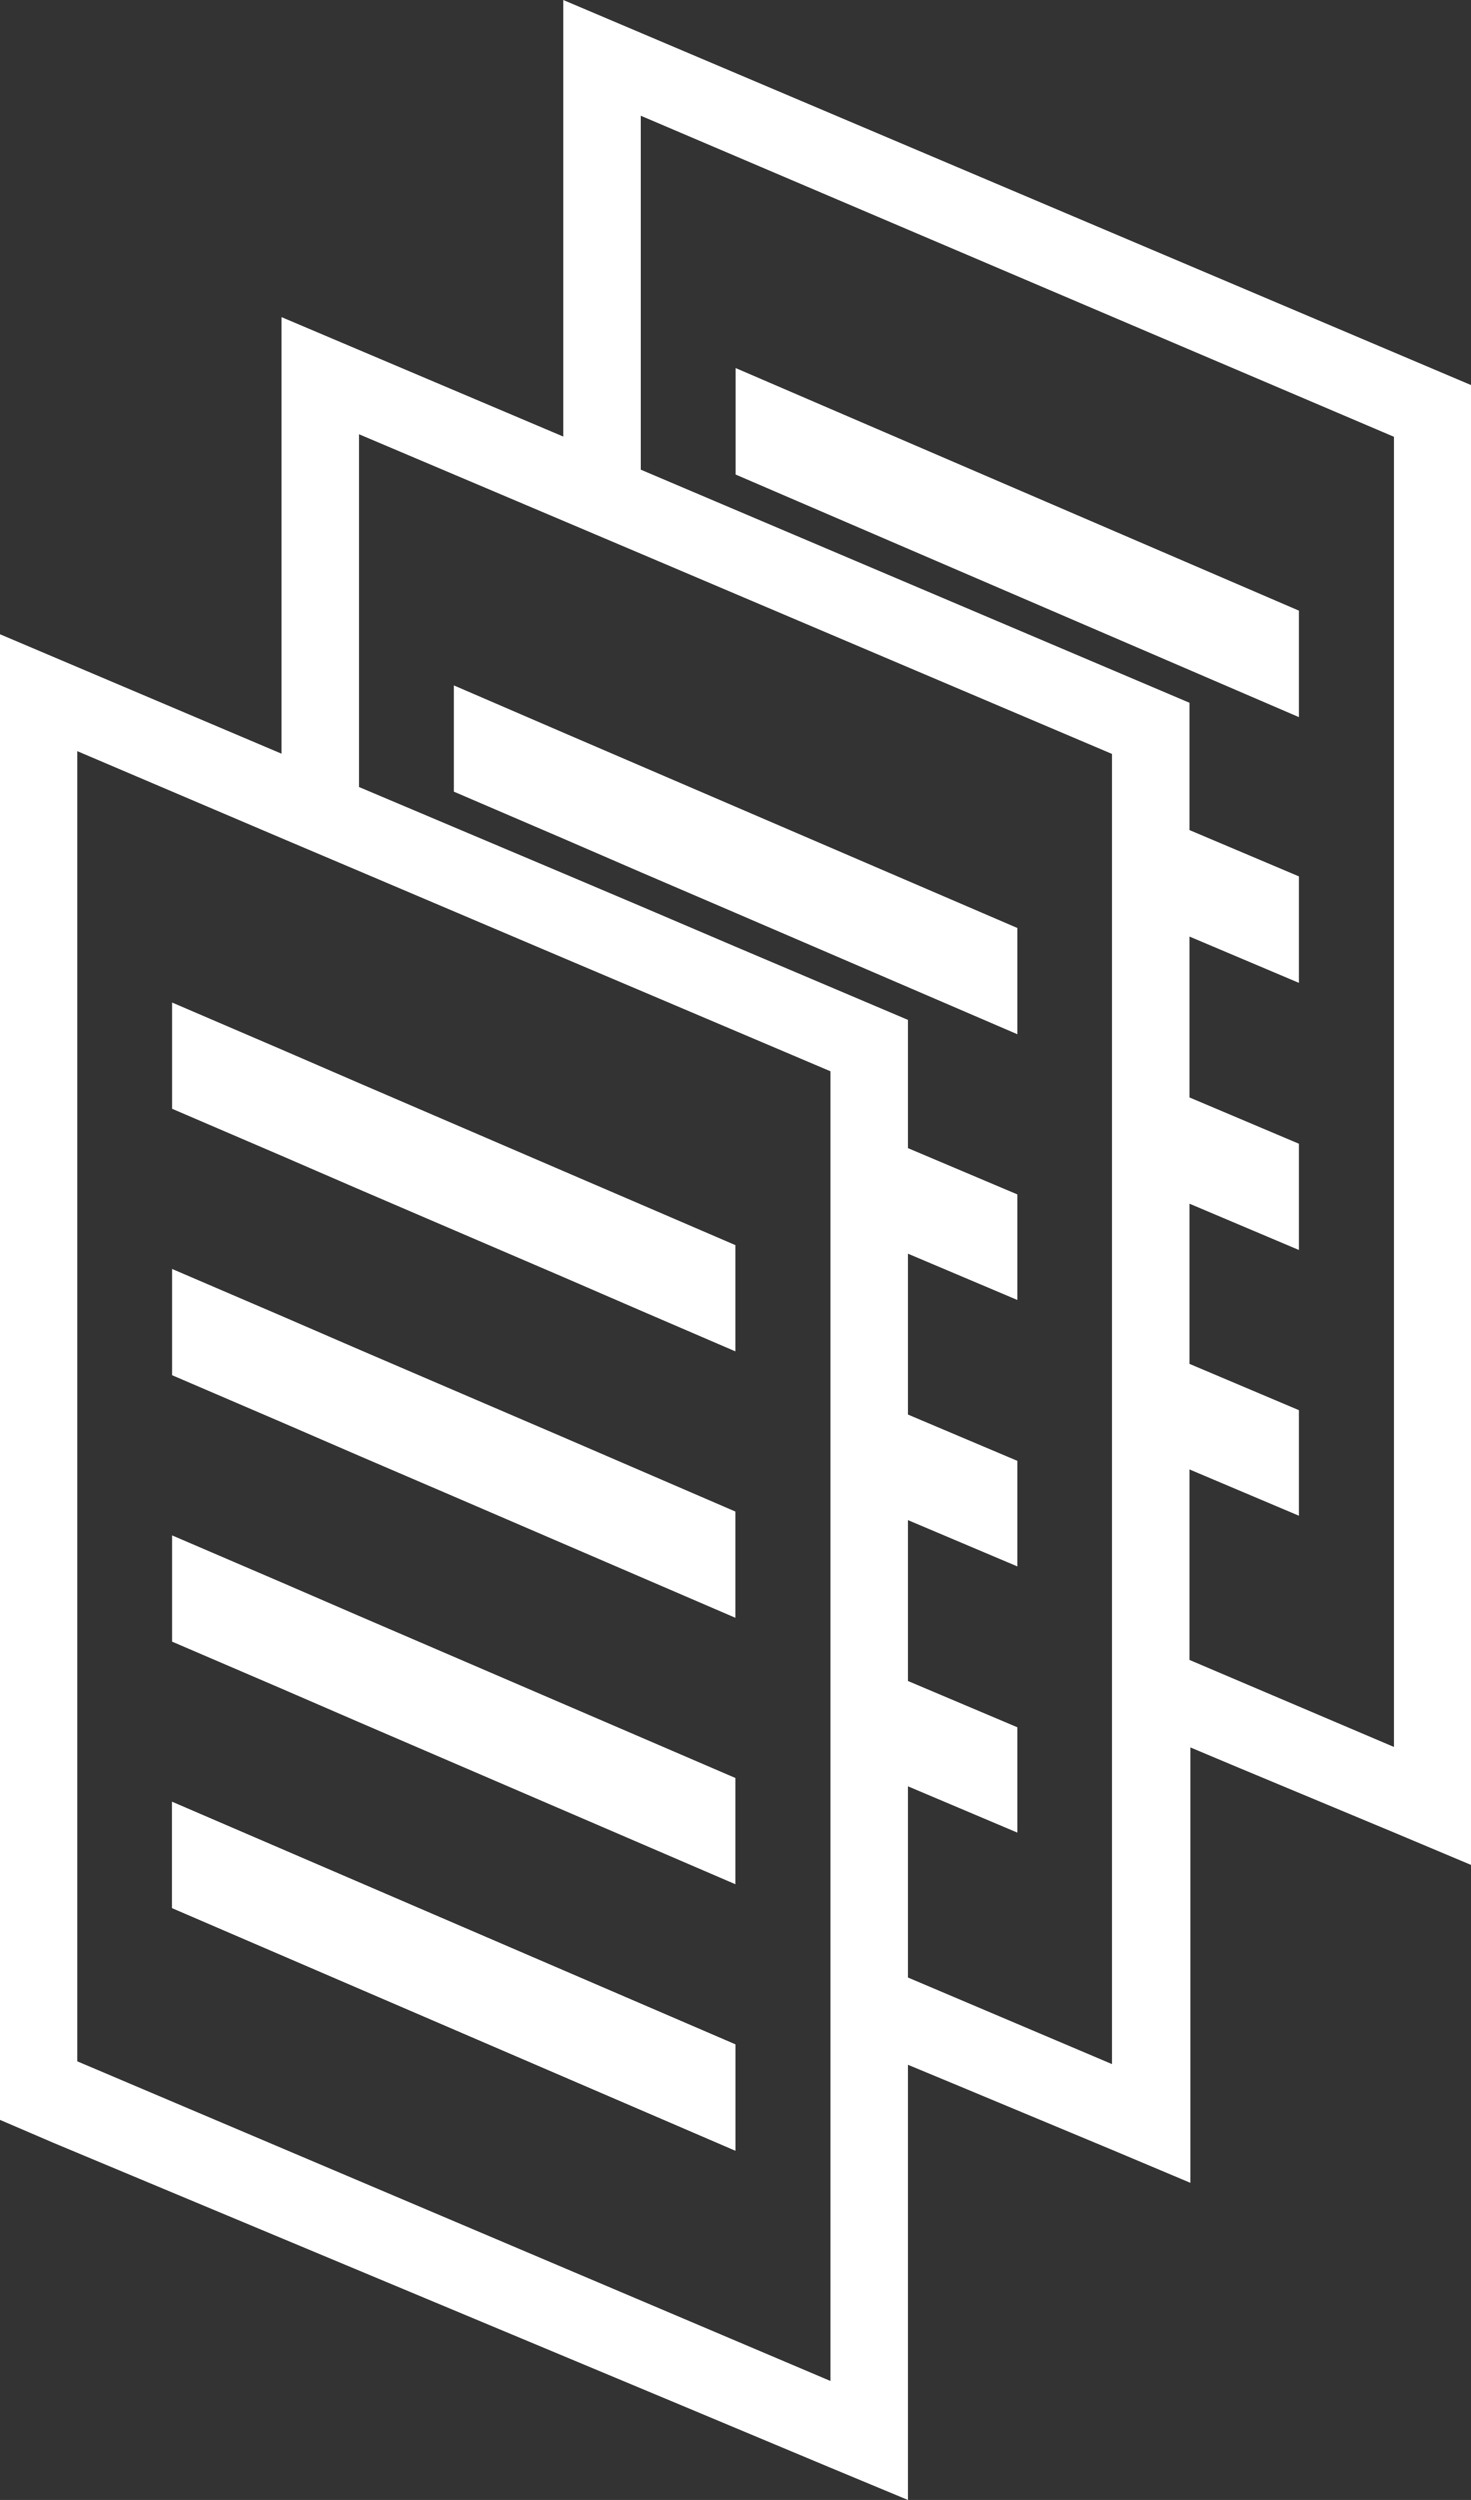
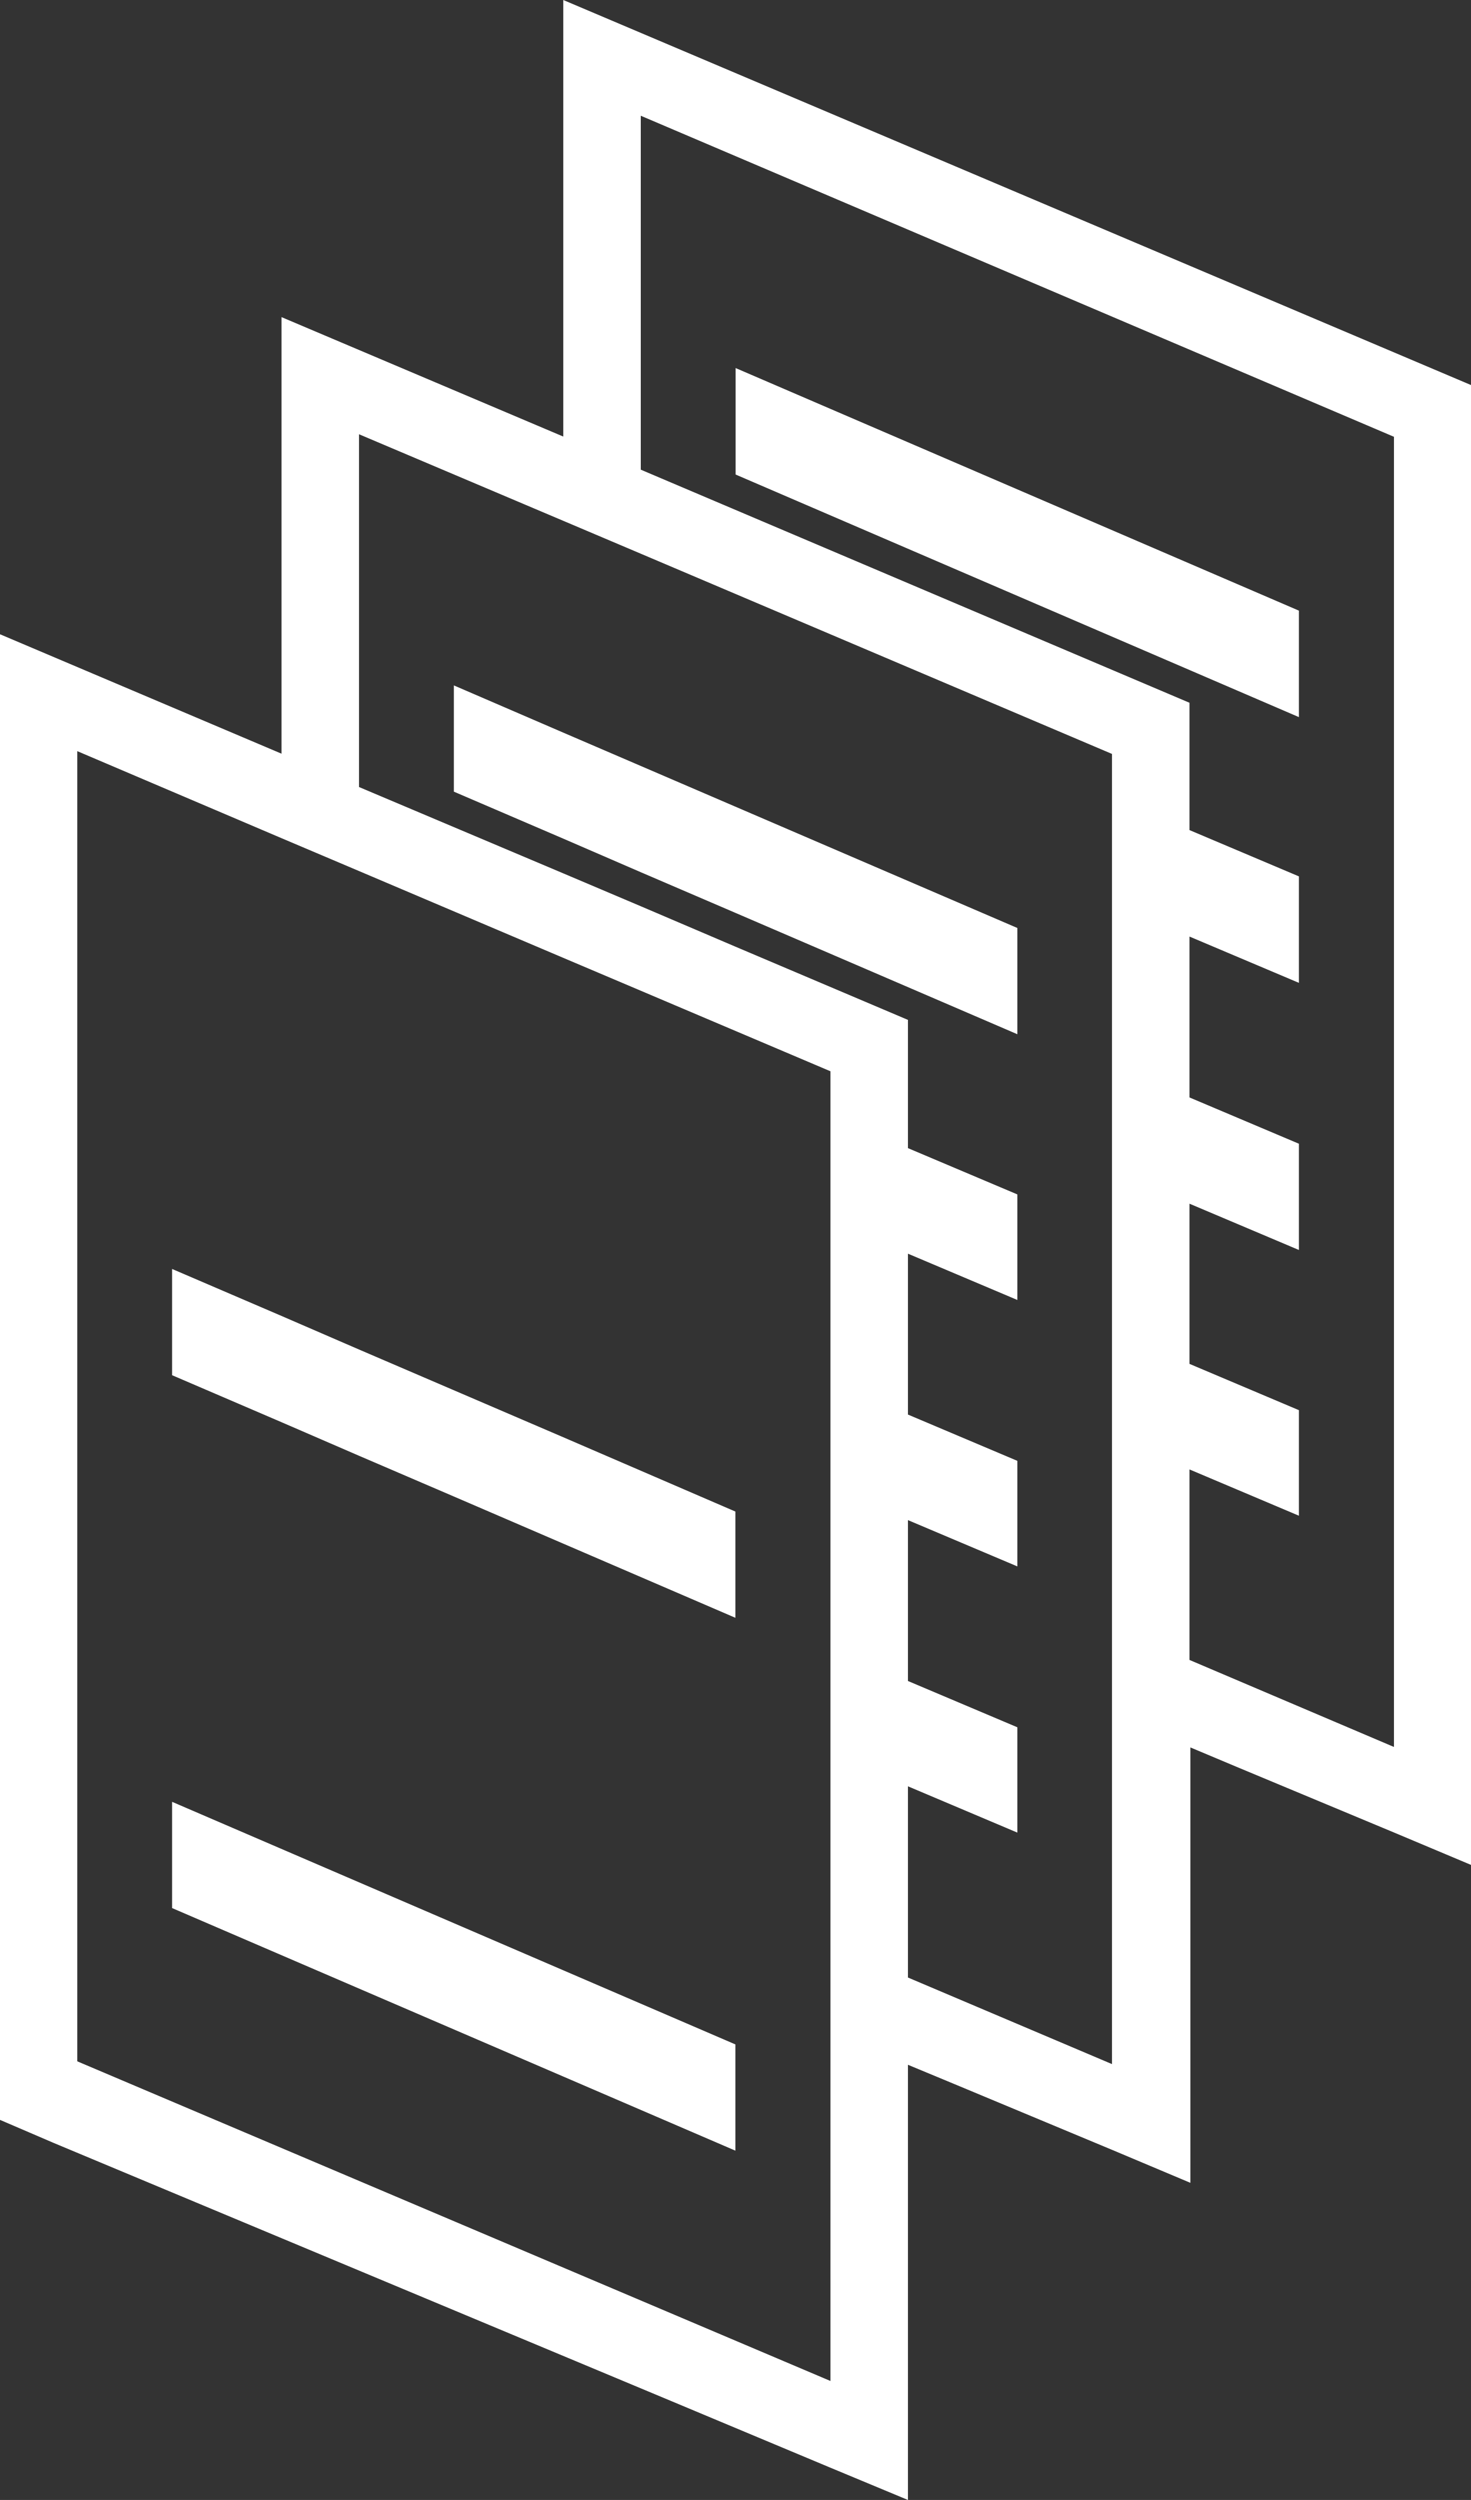
<svg xmlns="http://www.w3.org/2000/svg" id="fiches" viewBox="0 0 63.59 108">
  <rect x="0" y="0" width="63.59" height="108" fill="#333333" stroke="none" />
  <defs>
    <style>.cls-1{fill:#fff;}</style>
  </defs>
  <title>fiches</title>
  <polygon class="cls-1" points="43.98 40.09 43.98 44.68 31.8 39.44 27.7 37.68 24.35 36.23 19.62 34.2 19.62 29.61 24.35 31.65 27.7 33.09 43.98 40.09" />
  <path class="cls-1" d="M24.35,0V18.86L12.17,13.7V32.56L0,27.4V91.58l2.33,1L29,103.72l6.86,2.87L39.25,108V89.2l2,.83,6.86,2.86,3.35,1.41V75.49l2,.84,6.86,2.86,3.33,1.4V16.66ZM35.9,102.86,3.34,89.05V32.45l8.83,3.76,3.35,1.42,8.83,3.75L27.7,42.8l8.2,3.48ZM48.07,89.17l-8.82-3.74V77.17l4.73,2V74.62l-4.73-2V65.67l4.73,2V63.11l-4.73-2V54.16l4.73,2V51.6l-4.73-2V44.06L31.8,40.9l-4.1-1.75-3.35-1.42L15.52,34V18.76l8.83,3.74,3.35,1.42,20.37,8.65Zm12.19-13.7-8.84-3.76V63.48l4.73,2V60.92l-4.73-2V52l4.73,2V49.41l-4.73-2V40.46l4.73,2v-4.6l-4.73-2v-5.5L27.7,20.29V5L60.26,18.87Z" />
  <polygon class="cls-1" points="56.15 26.38 56.15 30.98 31.8 20.5 31.8 15.9 56.15 26.38" />
  <polygon class="cls-1" points="31.79 88.32 31.79 92.91 7.44 82.43 7.44 77.84 31.79 88.32" />
-   <polygon class="cls-1" points="31.79 53.79 31.79 58.38 27.7 56.62 24.35 55.17 19.62 53.14 15.52 51.38 12.17 49.93 7.44 47.9 7.44 43.31 12.17 45.34 15.52 46.79 24.35 50.59 27.7 52.03 31.79 53.79" />
  <polygon class="cls-1" points="31.79 65.3 31.79 69.89 19.62 64.65 15.52 62.89 12.17 61.44 7.44 59.41 7.44 54.82 12.17 56.85 15.52 58.3 24.35 62.09 31.79 65.3" />
-   <polygon class="cls-1" points="31.79 76.81 31.79 81.4 15.52 74.4 12.17 72.95 7.44 70.92 7.44 66.33 12.17 68.36 15.52 69.81 31.79 76.81" />
-   <polygon class="cls-1" points="31.79 88.32 31.79 92.91 7.44 82.43 7.44 77.84 31.79 88.32" />
</svg>